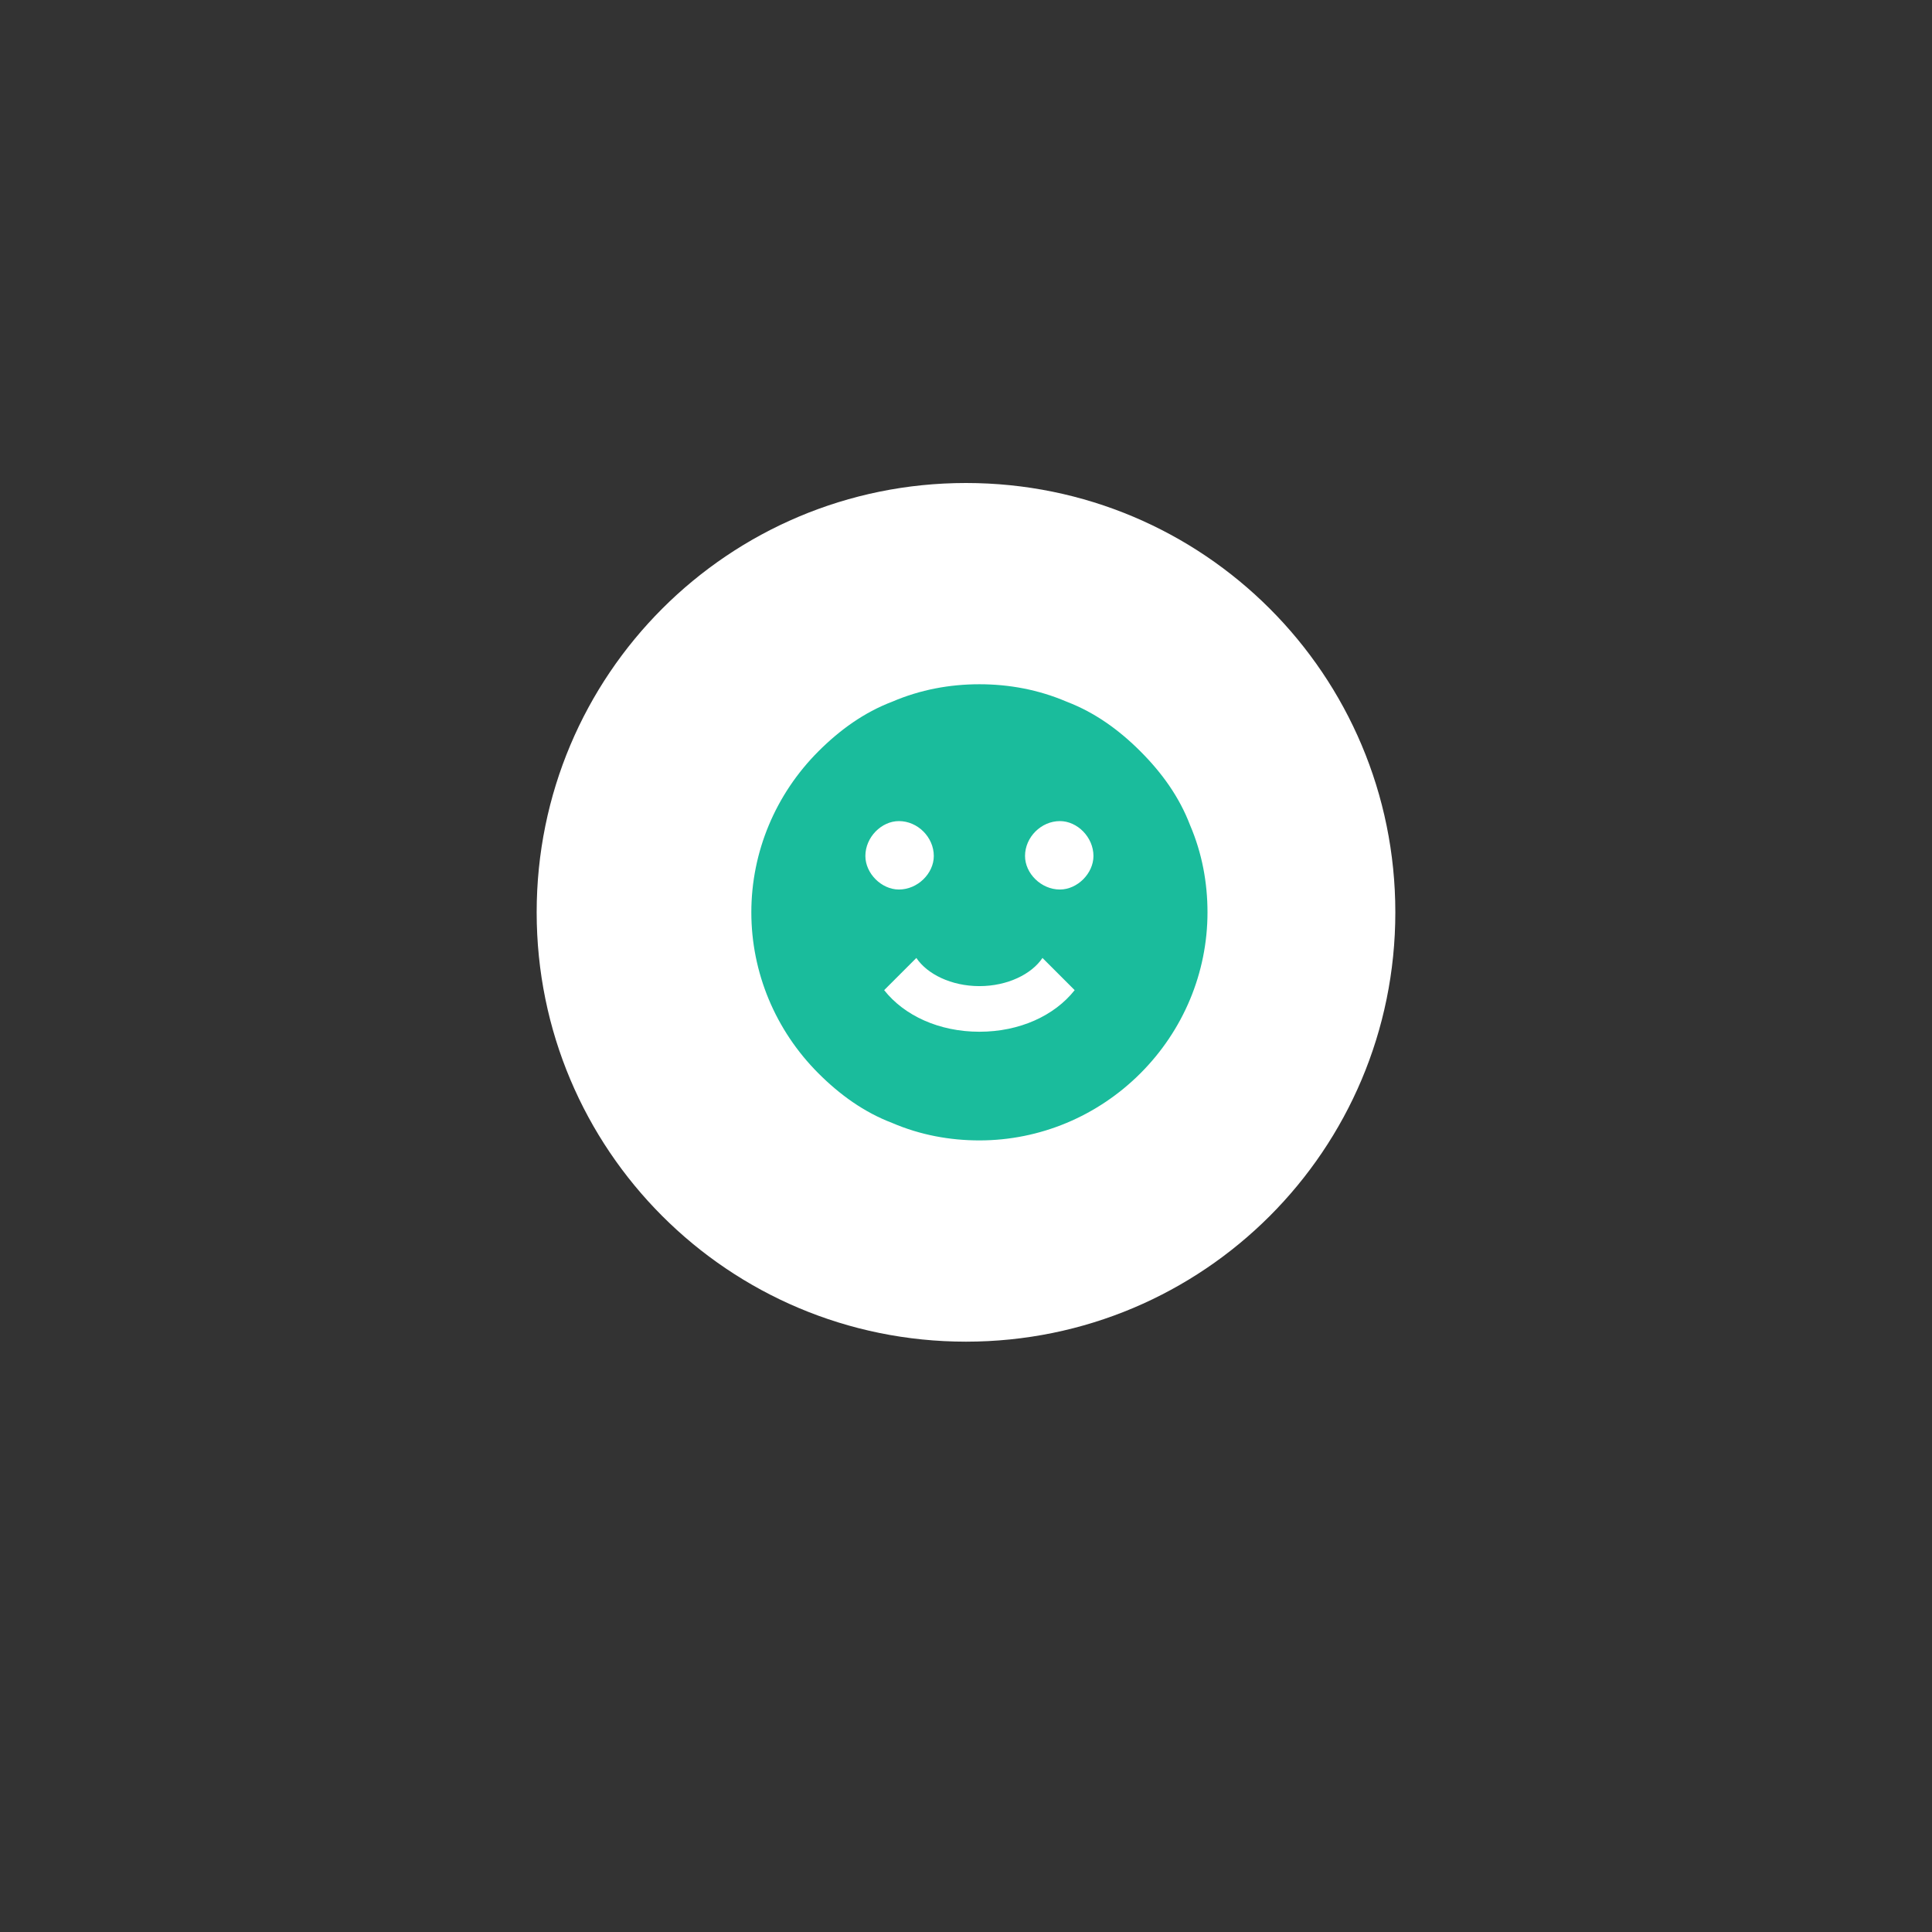
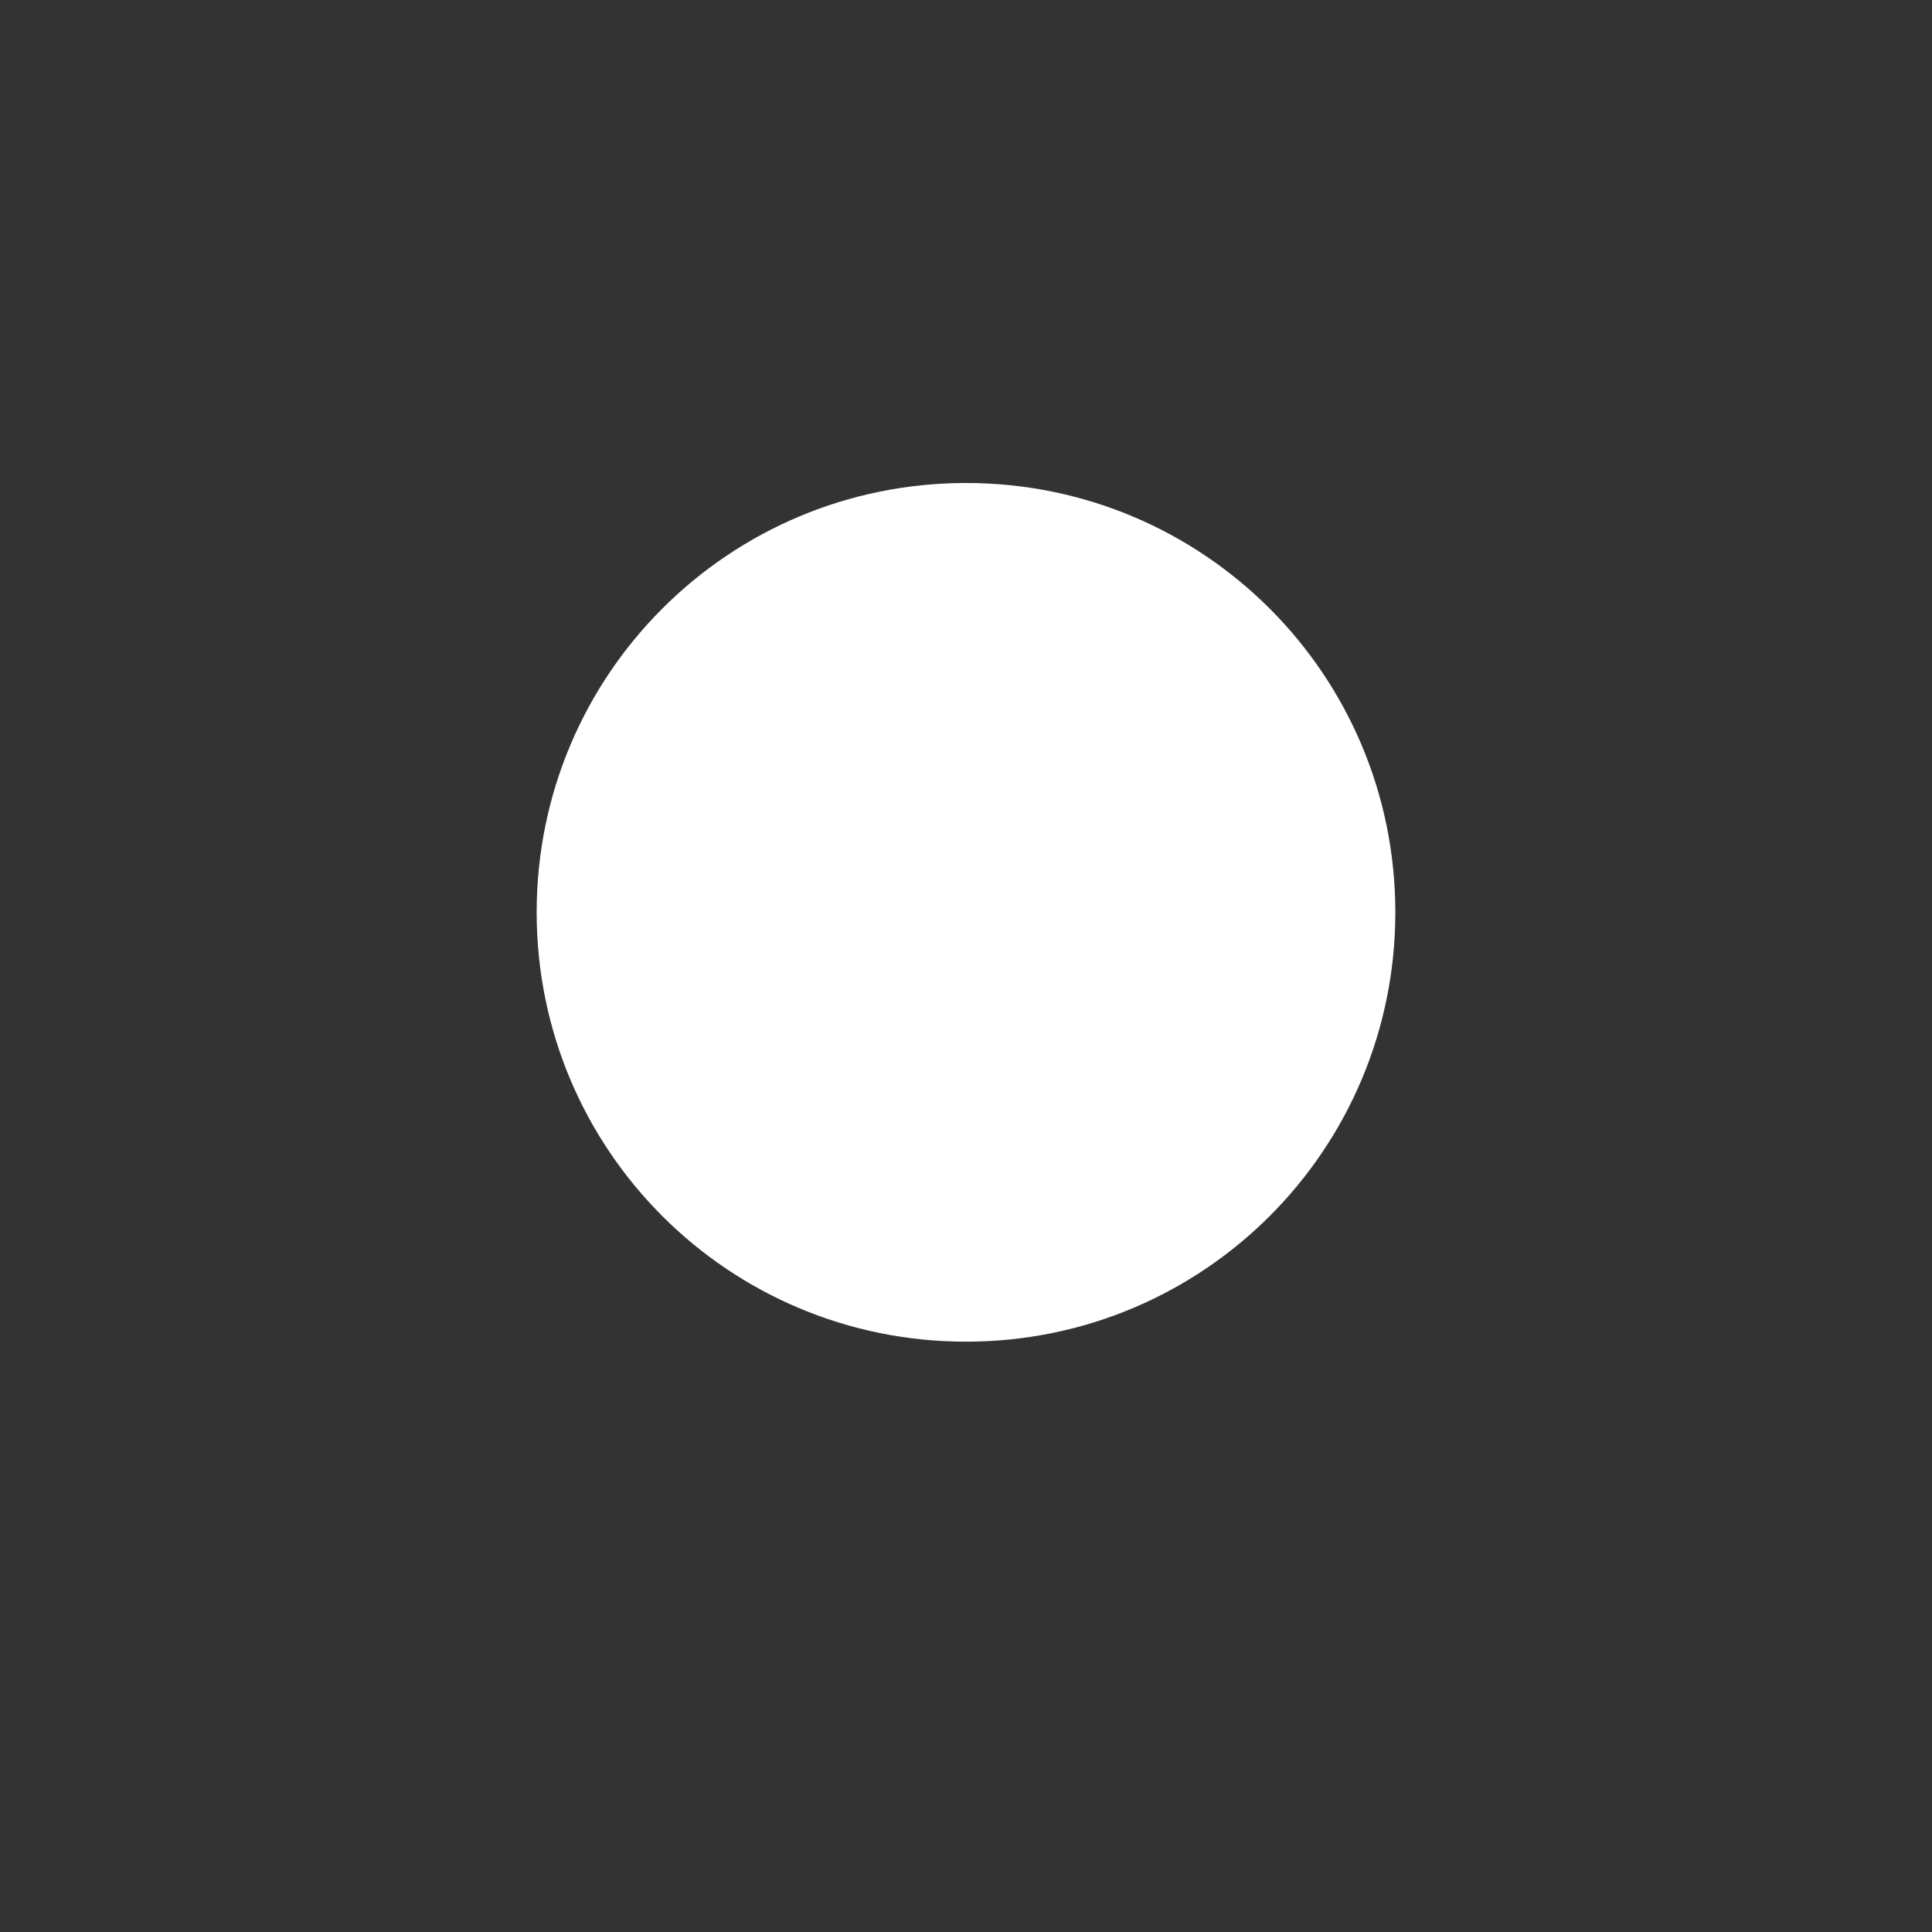
<svg xmlns="http://www.w3.org/2000/svg" version="1.2" viewBox="0 0 144 144" width="144" height="144">
  <rect x="0" y="0" width="144" height="144" fill="#333333" stroke="none" />
  <title>image</title>
  <style>
		.s0 { fill: #ffffff } 
		.s1 { fill: #1abc9c } 
	</style>
  <g id="Layer">
    <path id="Layer" class="s0" d="m72 100c-17.7 0-32-14.3-32-32 0-17.7 14.3-32 32-32 17.7 0 32 14.3 32 32 0 17.7-14.3 32-32 32z" />
  </g>
-   <path id="Layer" fill-rule="evenodd" class="s1" d="m79.5 52.3c2.1 0.8 3.9 2.1 5.5 3.7 1.6 1.6 2.9 3.4 3.7 5.5 0.9 2.1 1.3 4.3 1.3 6.5 0 4.5-1.8 8.8-5 12-3.2 3.2-7.5 5-12 5-2.2 0-4.4-0.4-6.5-1.3-2.1-0.8-3.9-2.1-5.5-3.7-3.2-3.2-5-7.5-5-12 0-4.5 1.8-8.8 5-12 1.6-1.6 3.4-2.9 5.5-3.7 2.1-0.9 4.3-1.3 6.5-1.3 2.2 0 4.4 0.4 6.5 1.3zm-12.5 14c1.4 0 2.6-1.2 2.6-2.5 0-1.4-1.2-2.6-2.6-2.6-1.3 0-2.5 1.2-2.5 2.6 0 1.3 1.2 2.5 2.5 2.5zm13.1 7.5l-2.4-2.4c-0.8 1.2-2.6 2.1-4.7 2.1-2.1 0-3.9-0.9-4.7-2.1l-2.4 2.4c1.5 1.9 4.1 3.1 7.1 3.1 3 0 5.6-1.2 7.1-3.1zm1.4-10c0-1.4-1.2-2.6-2.5-2.6-1.4 0-2.6 1.2-2.6 2.6 0 1.3 1.2 2.5 2.6 2.5 1.3 0 2.5-1.2 2.5-2.5z" />
</svg>